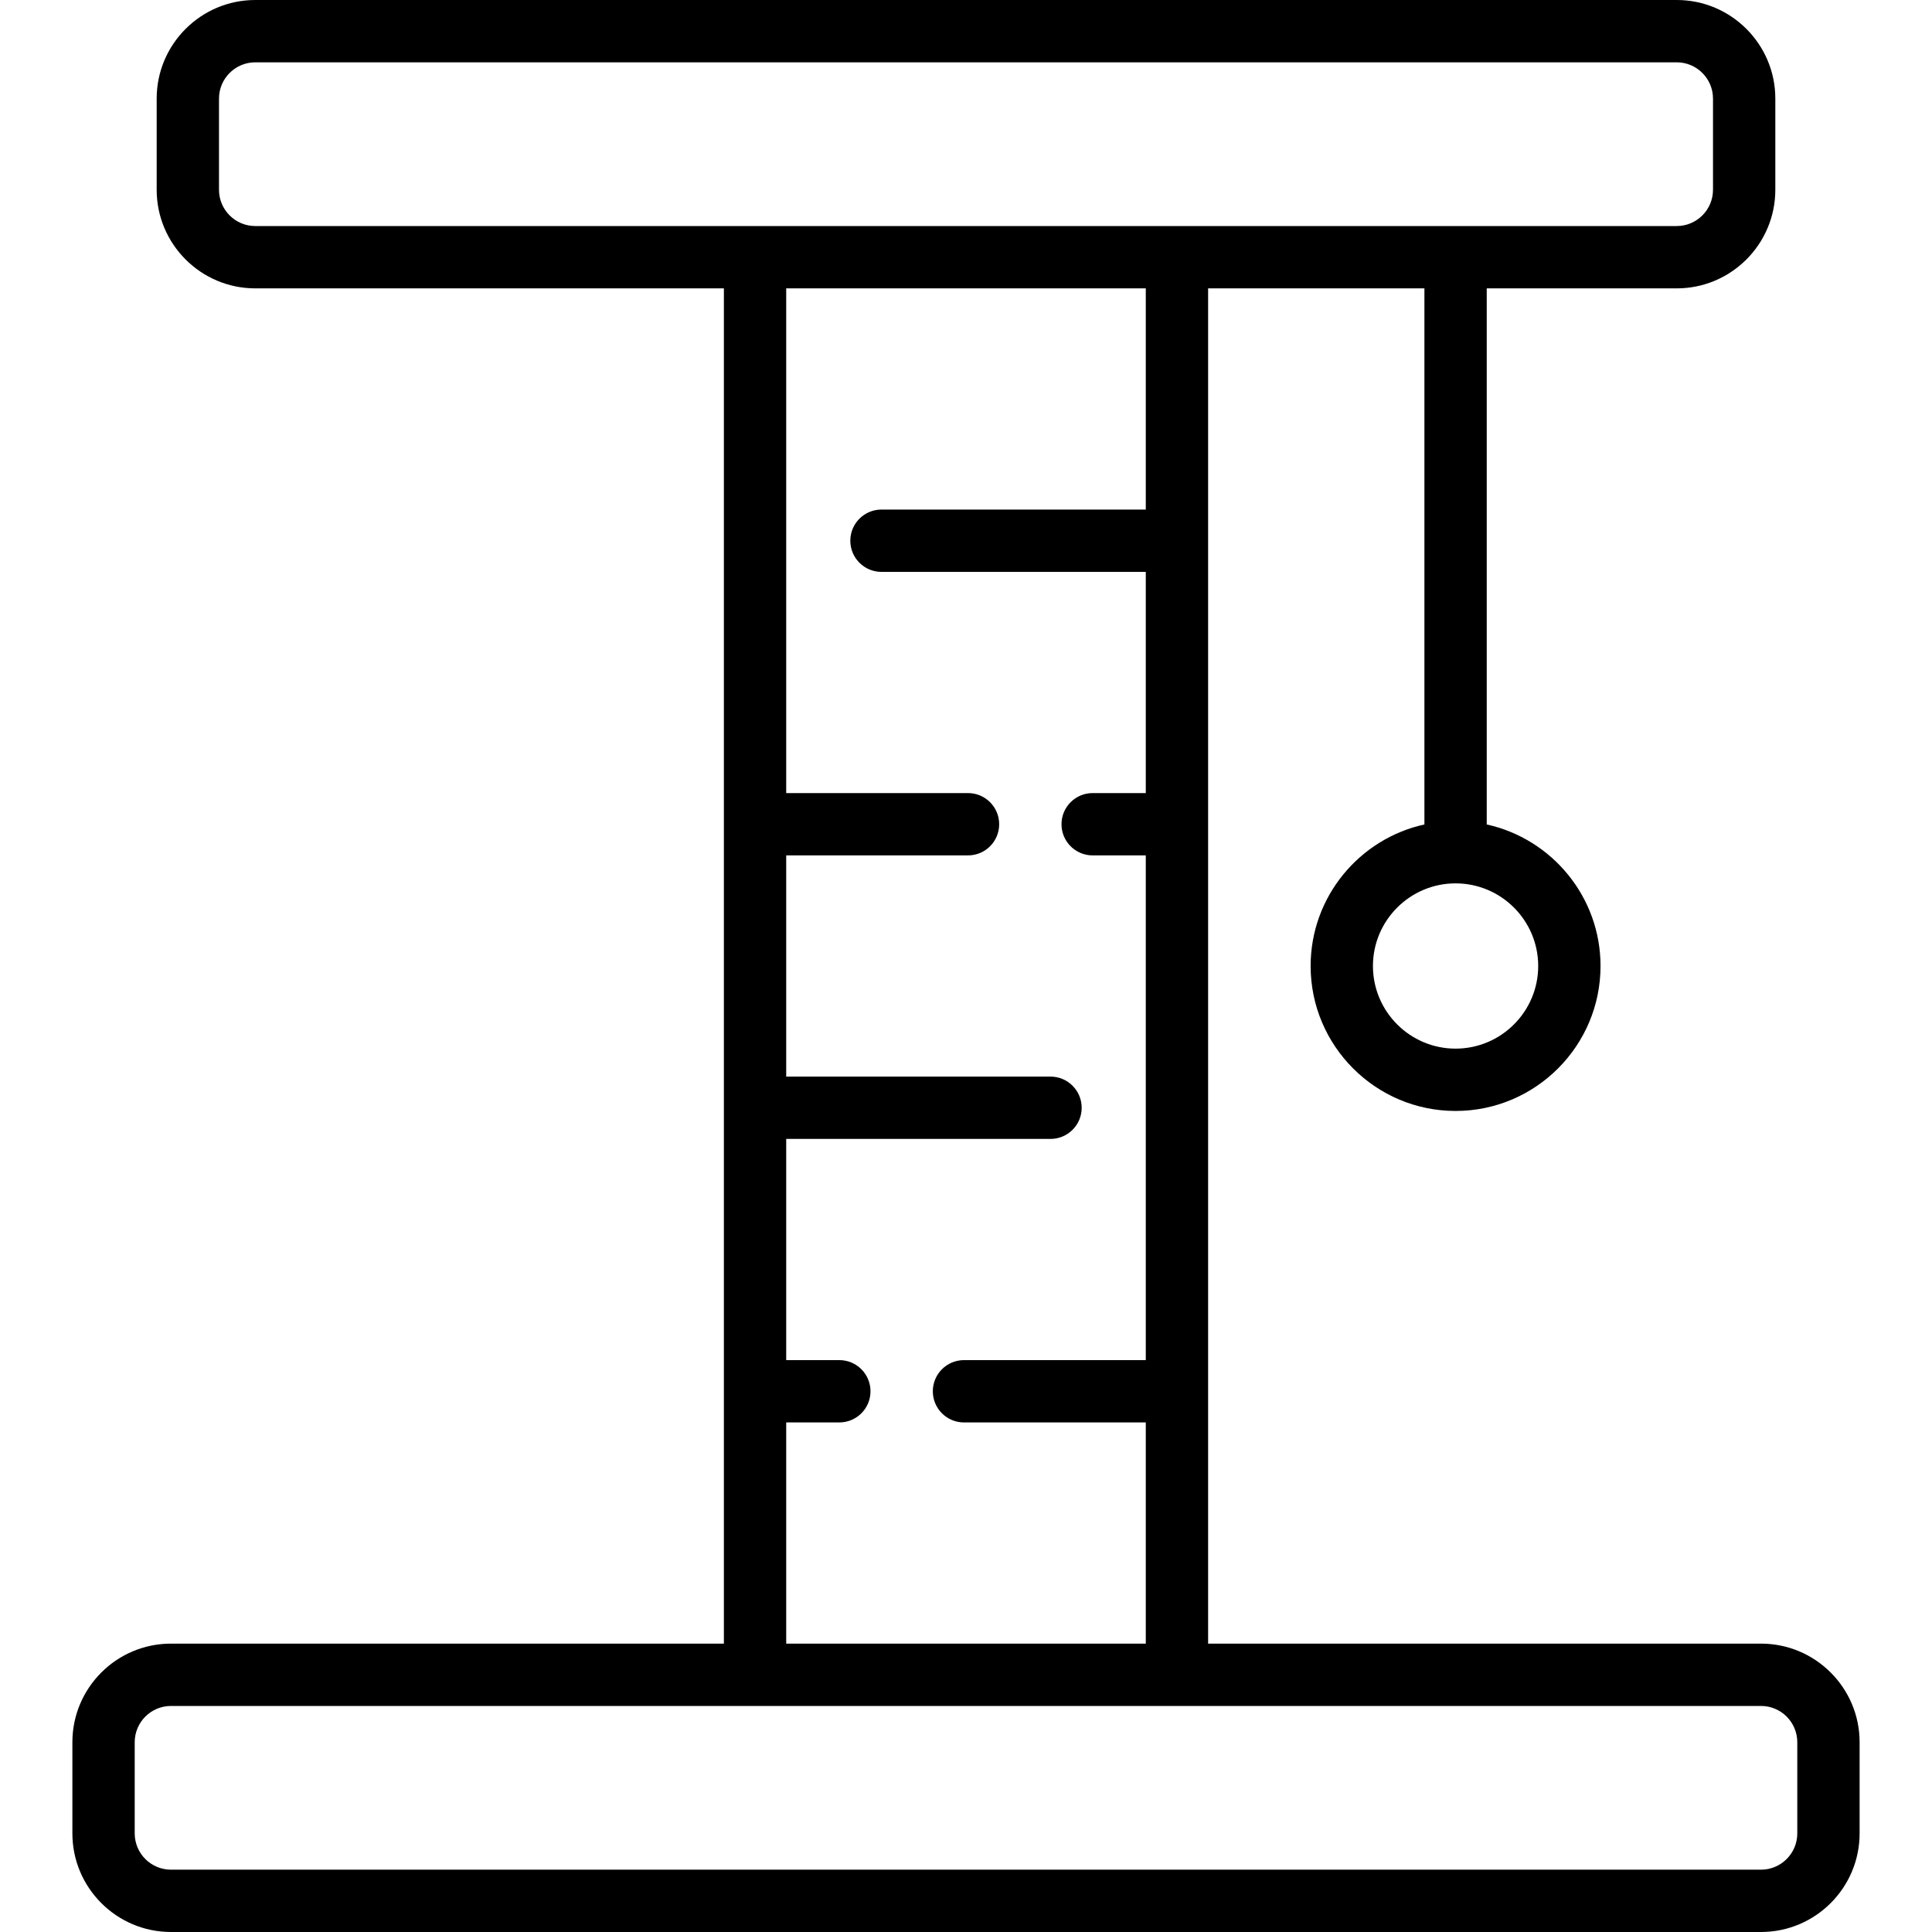
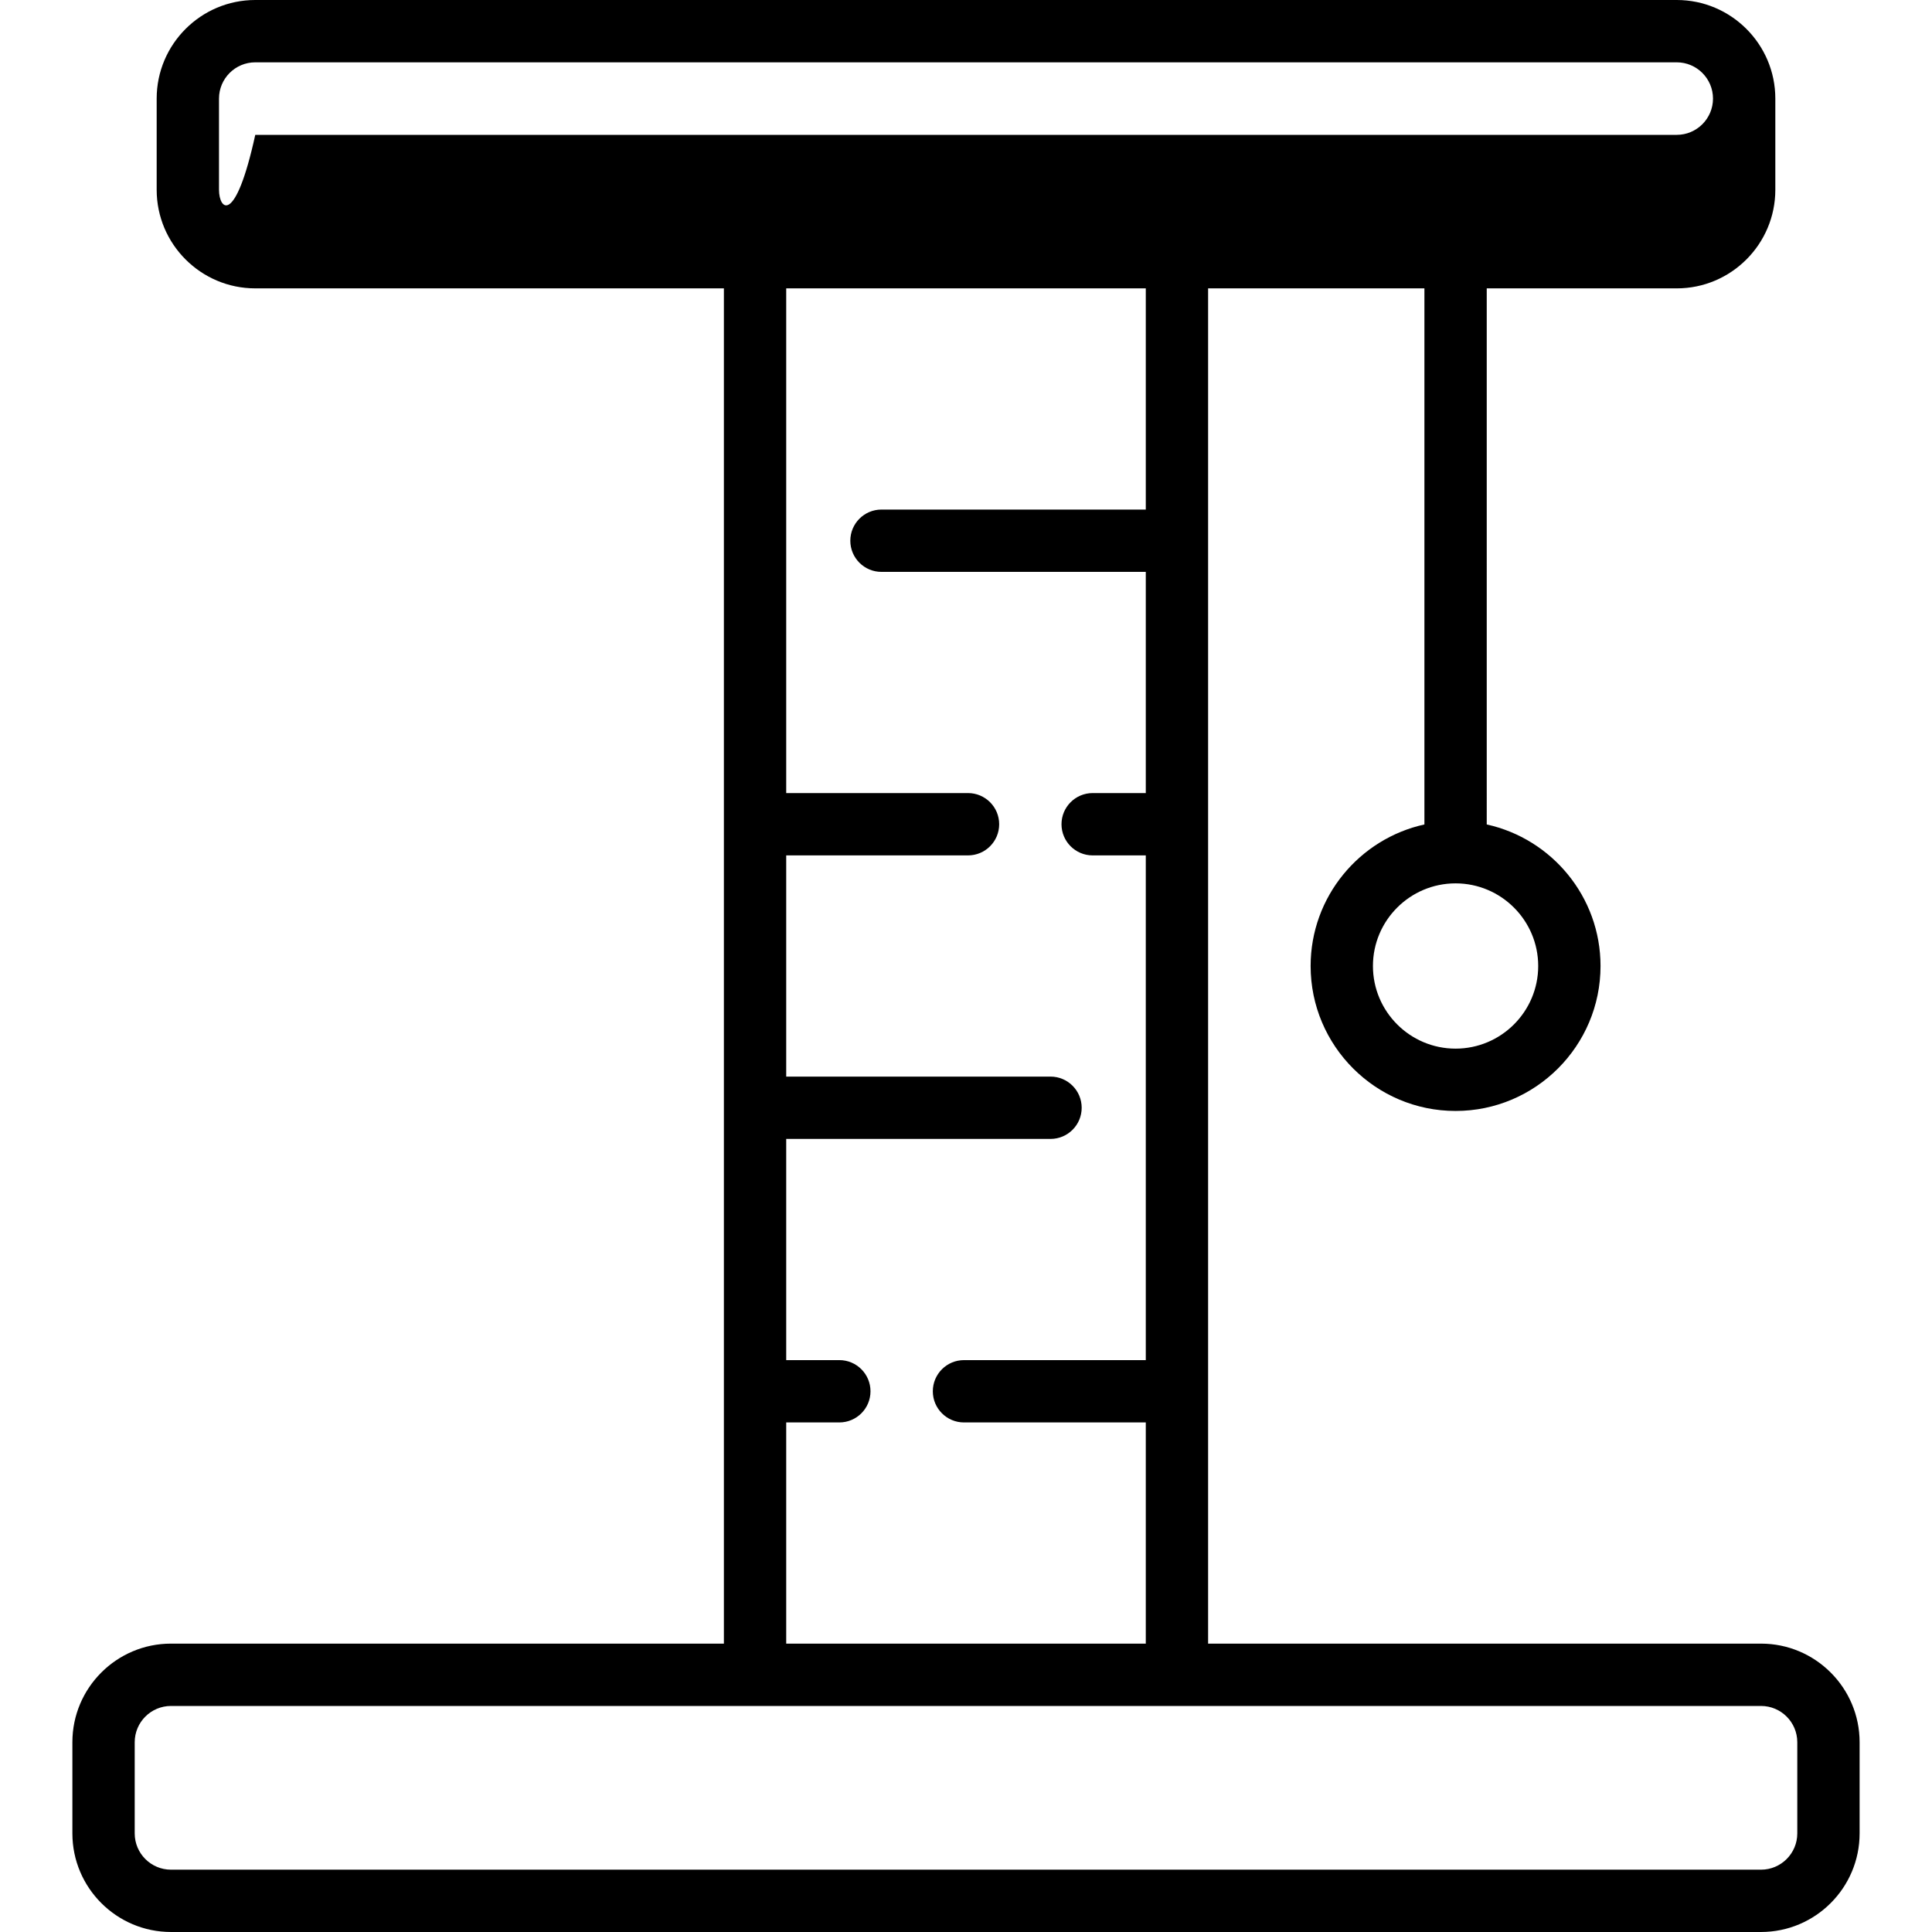
<svg xmlns="http://www.w3.org/2000/svg" version="1.1" id="Capa_1" x="0px" y="0px" viewBox="0 0 465 465" style="enable-background:new 0 0 465 465;" xml:space="preserve">
-   <path d="M423.848,395.594H290.772V69.406h52.061v129.027c-15.644,3.442-27.388,17.405-27.388,34.067  c0,19.237,15.65,34.888,34.888,34.888c19.236,0,34.887-15.65,34.887-34.888c0-16.662-11.744-30.625-27.387-34.067V69.406h45.729  c13.085,0,23.729-10.645,23.729-23.729V23.729C427.291,10.645,416.646,0,403.561,0H61.438C48.354,0,37.709,10.645,37.709,23.729  v21.947c0,13.085,10.645,23.729,23.729,23.729h112.789v326.188H41.151c-13.084,0-23.729,10.645-23.729,23.729v21.947  c0,13.085,10.645,23.729,23.729,23.729h382.697c13.085,0,23.729-10.645,23.729-23.729v-21.947  C447.578,406.238,436.933,395.594,423.848,395.594z M370.219,232.5c0,10.966-8.921,19.888-19.887,19.888  s-19.888-8.922-19.888-19.888s8.922-19.888,19.888-19.888S370.219,221.534,370.219,232.5z M52.709,45.677V23.729  c0-4.813,3.916-8.729,8.729-8.729h342.123c4.813,0,8.729,3.916,8.729,8.729v21.947c0,4.813-3.916,8.729-8.729,8.729H61.438  C56.625,54.406,52.709,50.49,52.709,45.677z M189.227,342.356h12.787c4.142,0,7.5-3.357,7.5-7.5s-3.358-7.5-7.5-7.5h-12.787v-53.237  h63.616c4.143,0,7.5-3.357,7.5-7.5s-3.357-7.5-7.5-7.5h-63.616v-53.238h43.759c4.142,0,7.5-3.357,7.5-7.5s-3.358-7.5-7.5-7.5  h-43.759V69.406h86.545v53.237h-63.615c-4.142,0-7.5,3.357-7.5,7.5s3.358,7.5,7.5,7.5h63.615v53.237h-12.786  c-4.143,0-7.5,3.357-7.5,7.5s3.357,7.5,7.5,7.5h12.786v121.476h-43.758c-4.142,0-7.5,3.357-7.5,7.5s3.358,7.5,7.5,7.5h43.758v53.237  h-86.545V342.356z M432.578,441.271c0,4.813-3.916,8.729-8.729,8.729H41.151c-4.813,0-8.729-3.916-8.729-8.729v-21.947  c0-4.813,3.916-8.729,8.729-8.729h382.697c4.813,0,8.729,3.916,8.729,8.729V441.271z" />
+   <path d="M423.848,395.594H290.772V69.406h52.061v129.027c-15.644,3.442-27.388,17.405-27.388,34.067  c0,19.237,15.65,34.888,34.888,34.888c19.236,0,34.887-15.65,34.887-34.888c0-16.662-11.744-30.625-27.387-34.067V69.406h45.729  c13.085,0,23.729-10.645,23.729-23.729V23.729C427.291,10.645,416.646,0,403.561,0H61.438C48.354,0,37.709,10.645,37.709,23.729  v21.947c0,13.085,10.645,23.729,23.729,23.729h112.789v326.188H41.151c-13.084,0-23.729,10.645-23.729,23.729v21.947  c0,13.085,10.645,23.729,23.729,23.729h382.697c13.085,0,23.729-10.645,23.729-23.729v-21.947  C447.578,406.238,436.933,395.594,423.848,395.594z M370.219,232.5c0,10.966-8.921,19.888-19.887,19.888  s-19.888-8.922-19.888-19.888s8.922-19.888,19.888-19.888S370.219,221.534,370.219,232.5z M52.709,45.677V23.729  c0-4.813,3.916-8.729,8.729-8.729h342.123c4.813,0,8.729,3.916,8.729,8.729c0,4.813-3.916,8.729-8.729,8.729H61.438  C56.625,54.406,52.709,50.49,52.709,45.677z M189.227,342.356h12.787c4.142,0,7.5-3.357,7.5-7.5s-3.358-7.5-7.5-7.5h-12.787v-53.237  h63.616c4.143,0,7.5-3.357,7.5-7.5s-3.357-7.5-7.5-7.5h-63.616v-53.238h43.759c4.142,0,7.5-3.357,7.5-7.5s-3.358-7.5-7.5-7.5  h-43.759V69.406h86.545v53.237h-63.615c-4.142,0-7.5,3.357-7.5,7.5s3.358,7.5,7.5,7.5h63.615v53.237h-12.786  c-4.143,0-7.5,3.357-7.5,7.5s3.357,7.5,7.5,7.5h12.786v121.476h-43.758c-4.142,0-7.5,3.357-7.5,7.5s3.358,7.5,7.5,7.5h43.758v53.237  h-86.545V342.356z M432.578,441.271c0,4.813-3.916,8.729-8.729,8.729H41.151c-4.813,0-8.729-3.916-8.729-8.729v-21.947  c0-4.813,3.916-8.729,8.729-8.729h382.697c4.813,0,8.729,3.916,8.729,8.729V441.271z" />
  <g>
</g>
  <g>
</g>
  <g>
</g>
  <g>
</g>
  <g>
</g>
  <g>
</g>
  <g>
</g>
  <g>
</g>
  <g>
</g>
  <g>
</g>
  <g>
</g>
  <g>
</g>
  <g>
</g>
  <g>
</g>
  <g>
</g>
</svg>